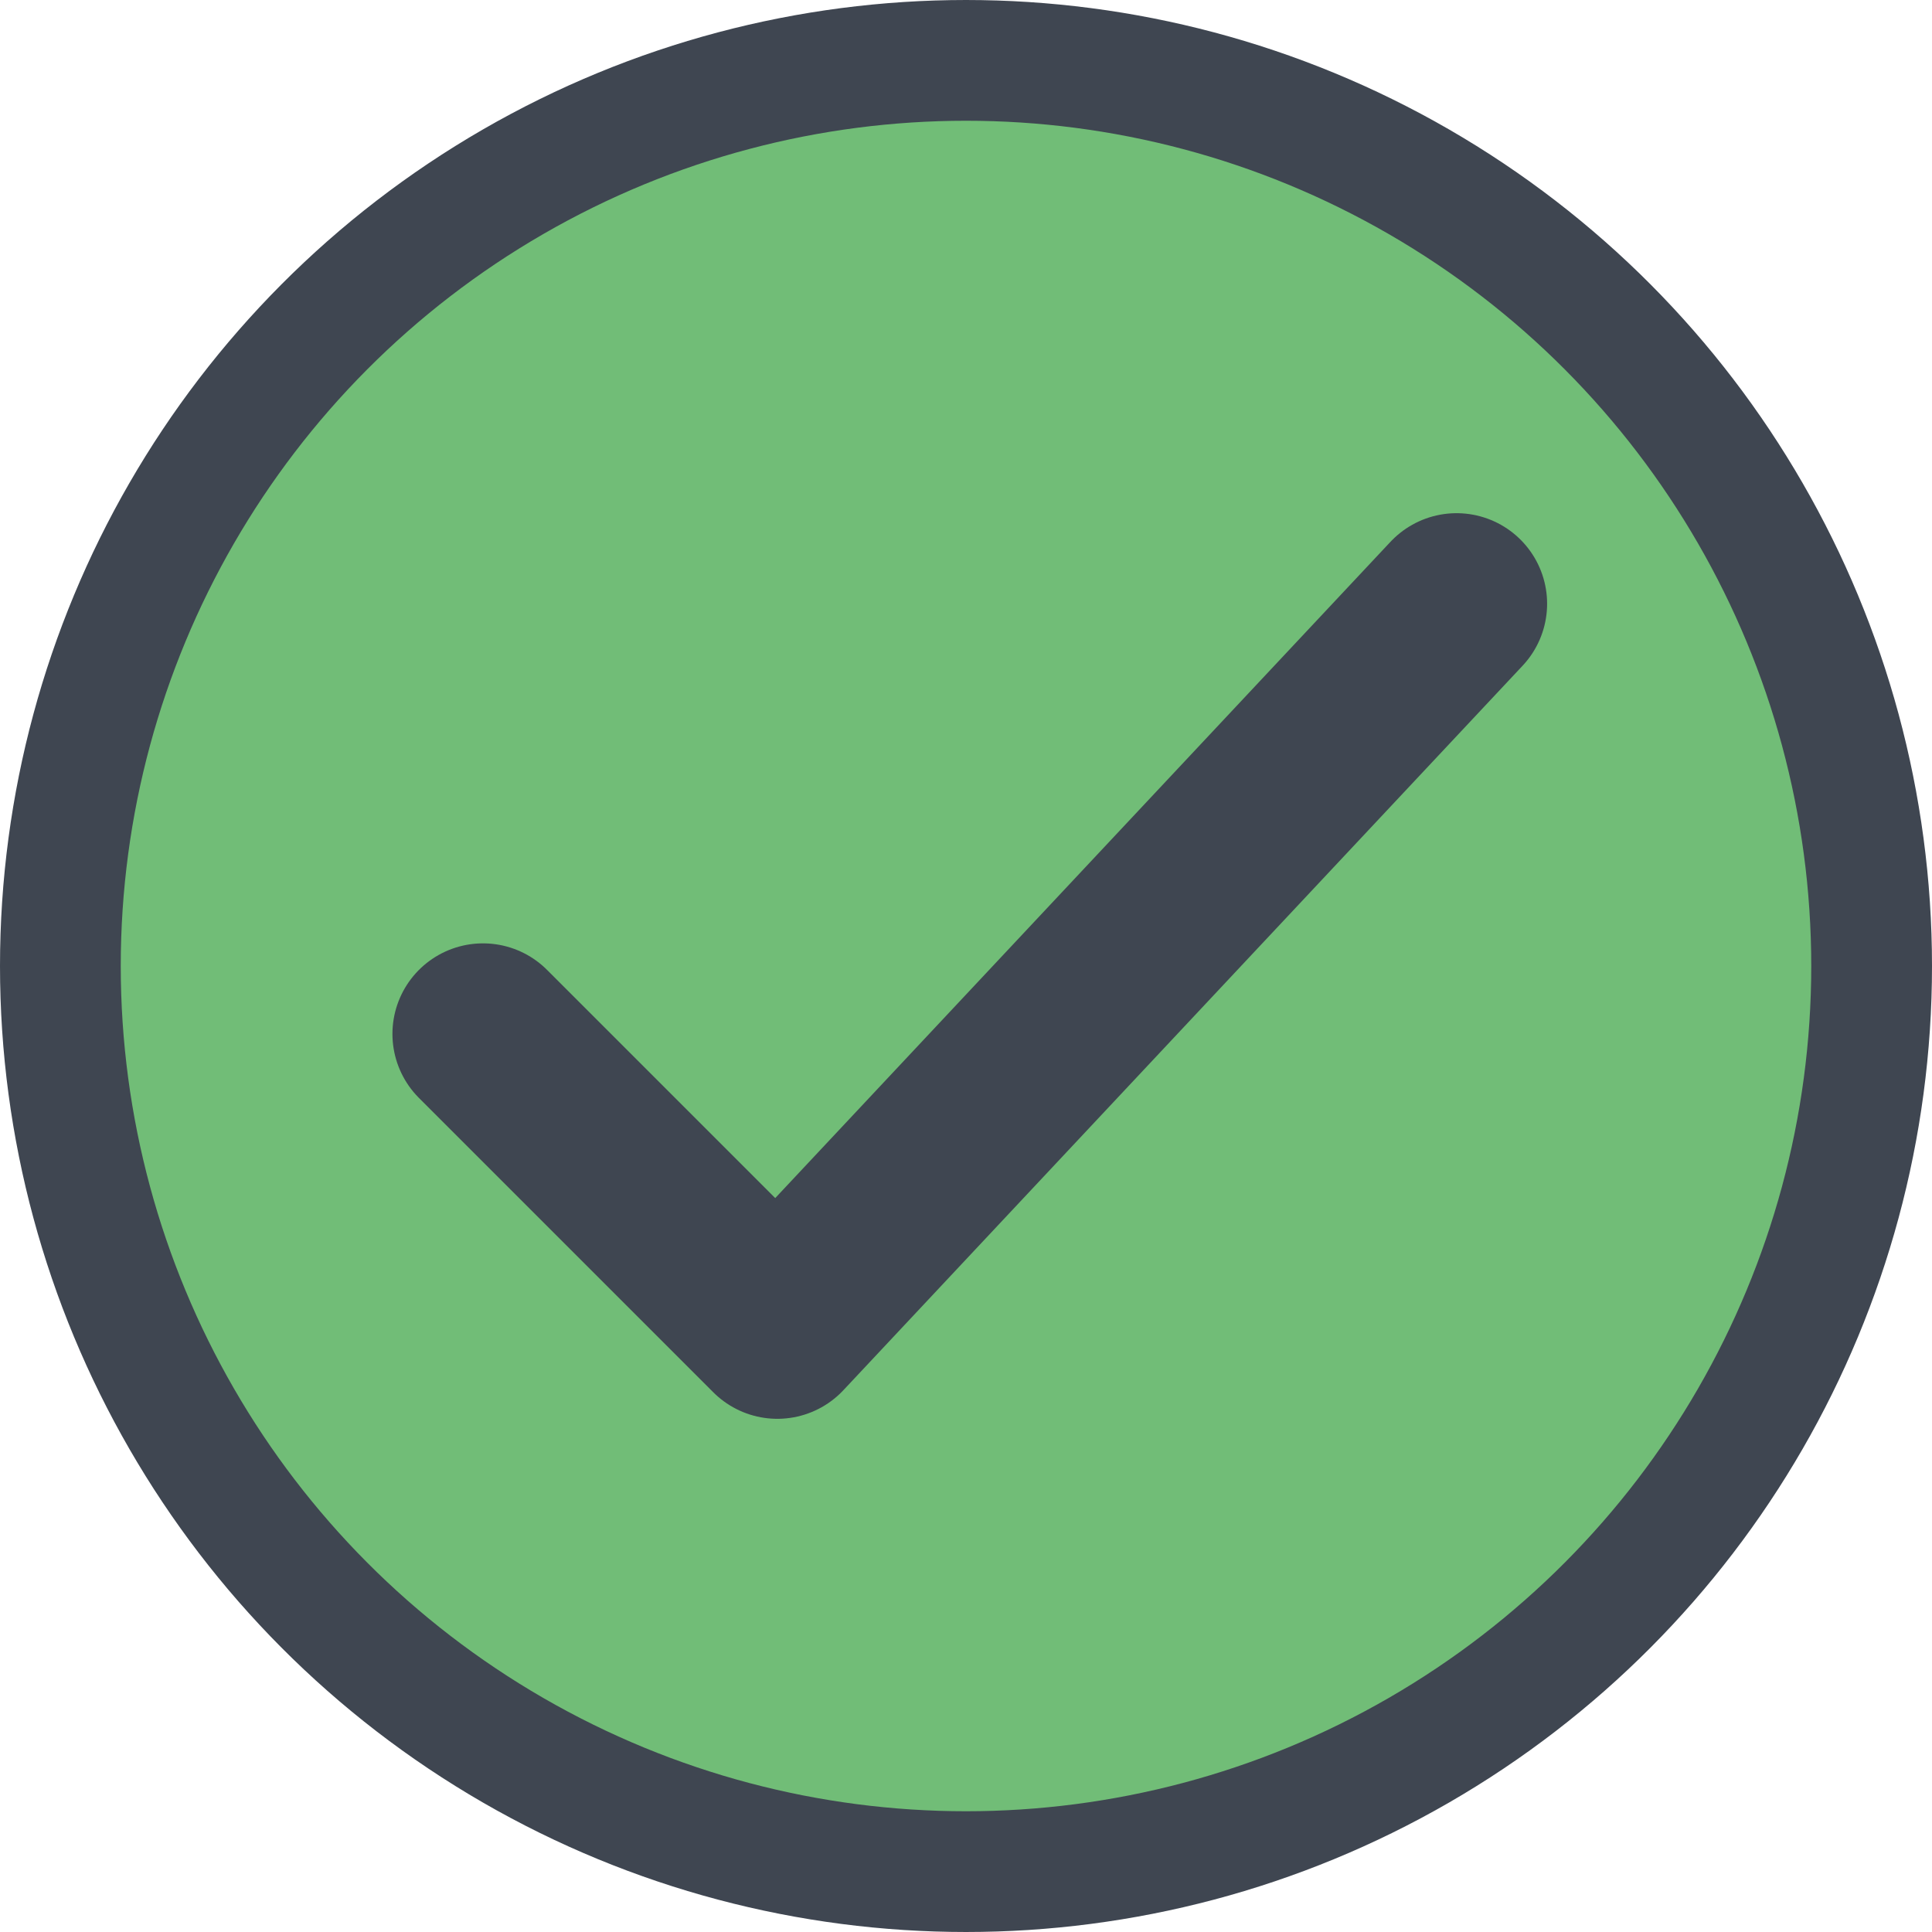
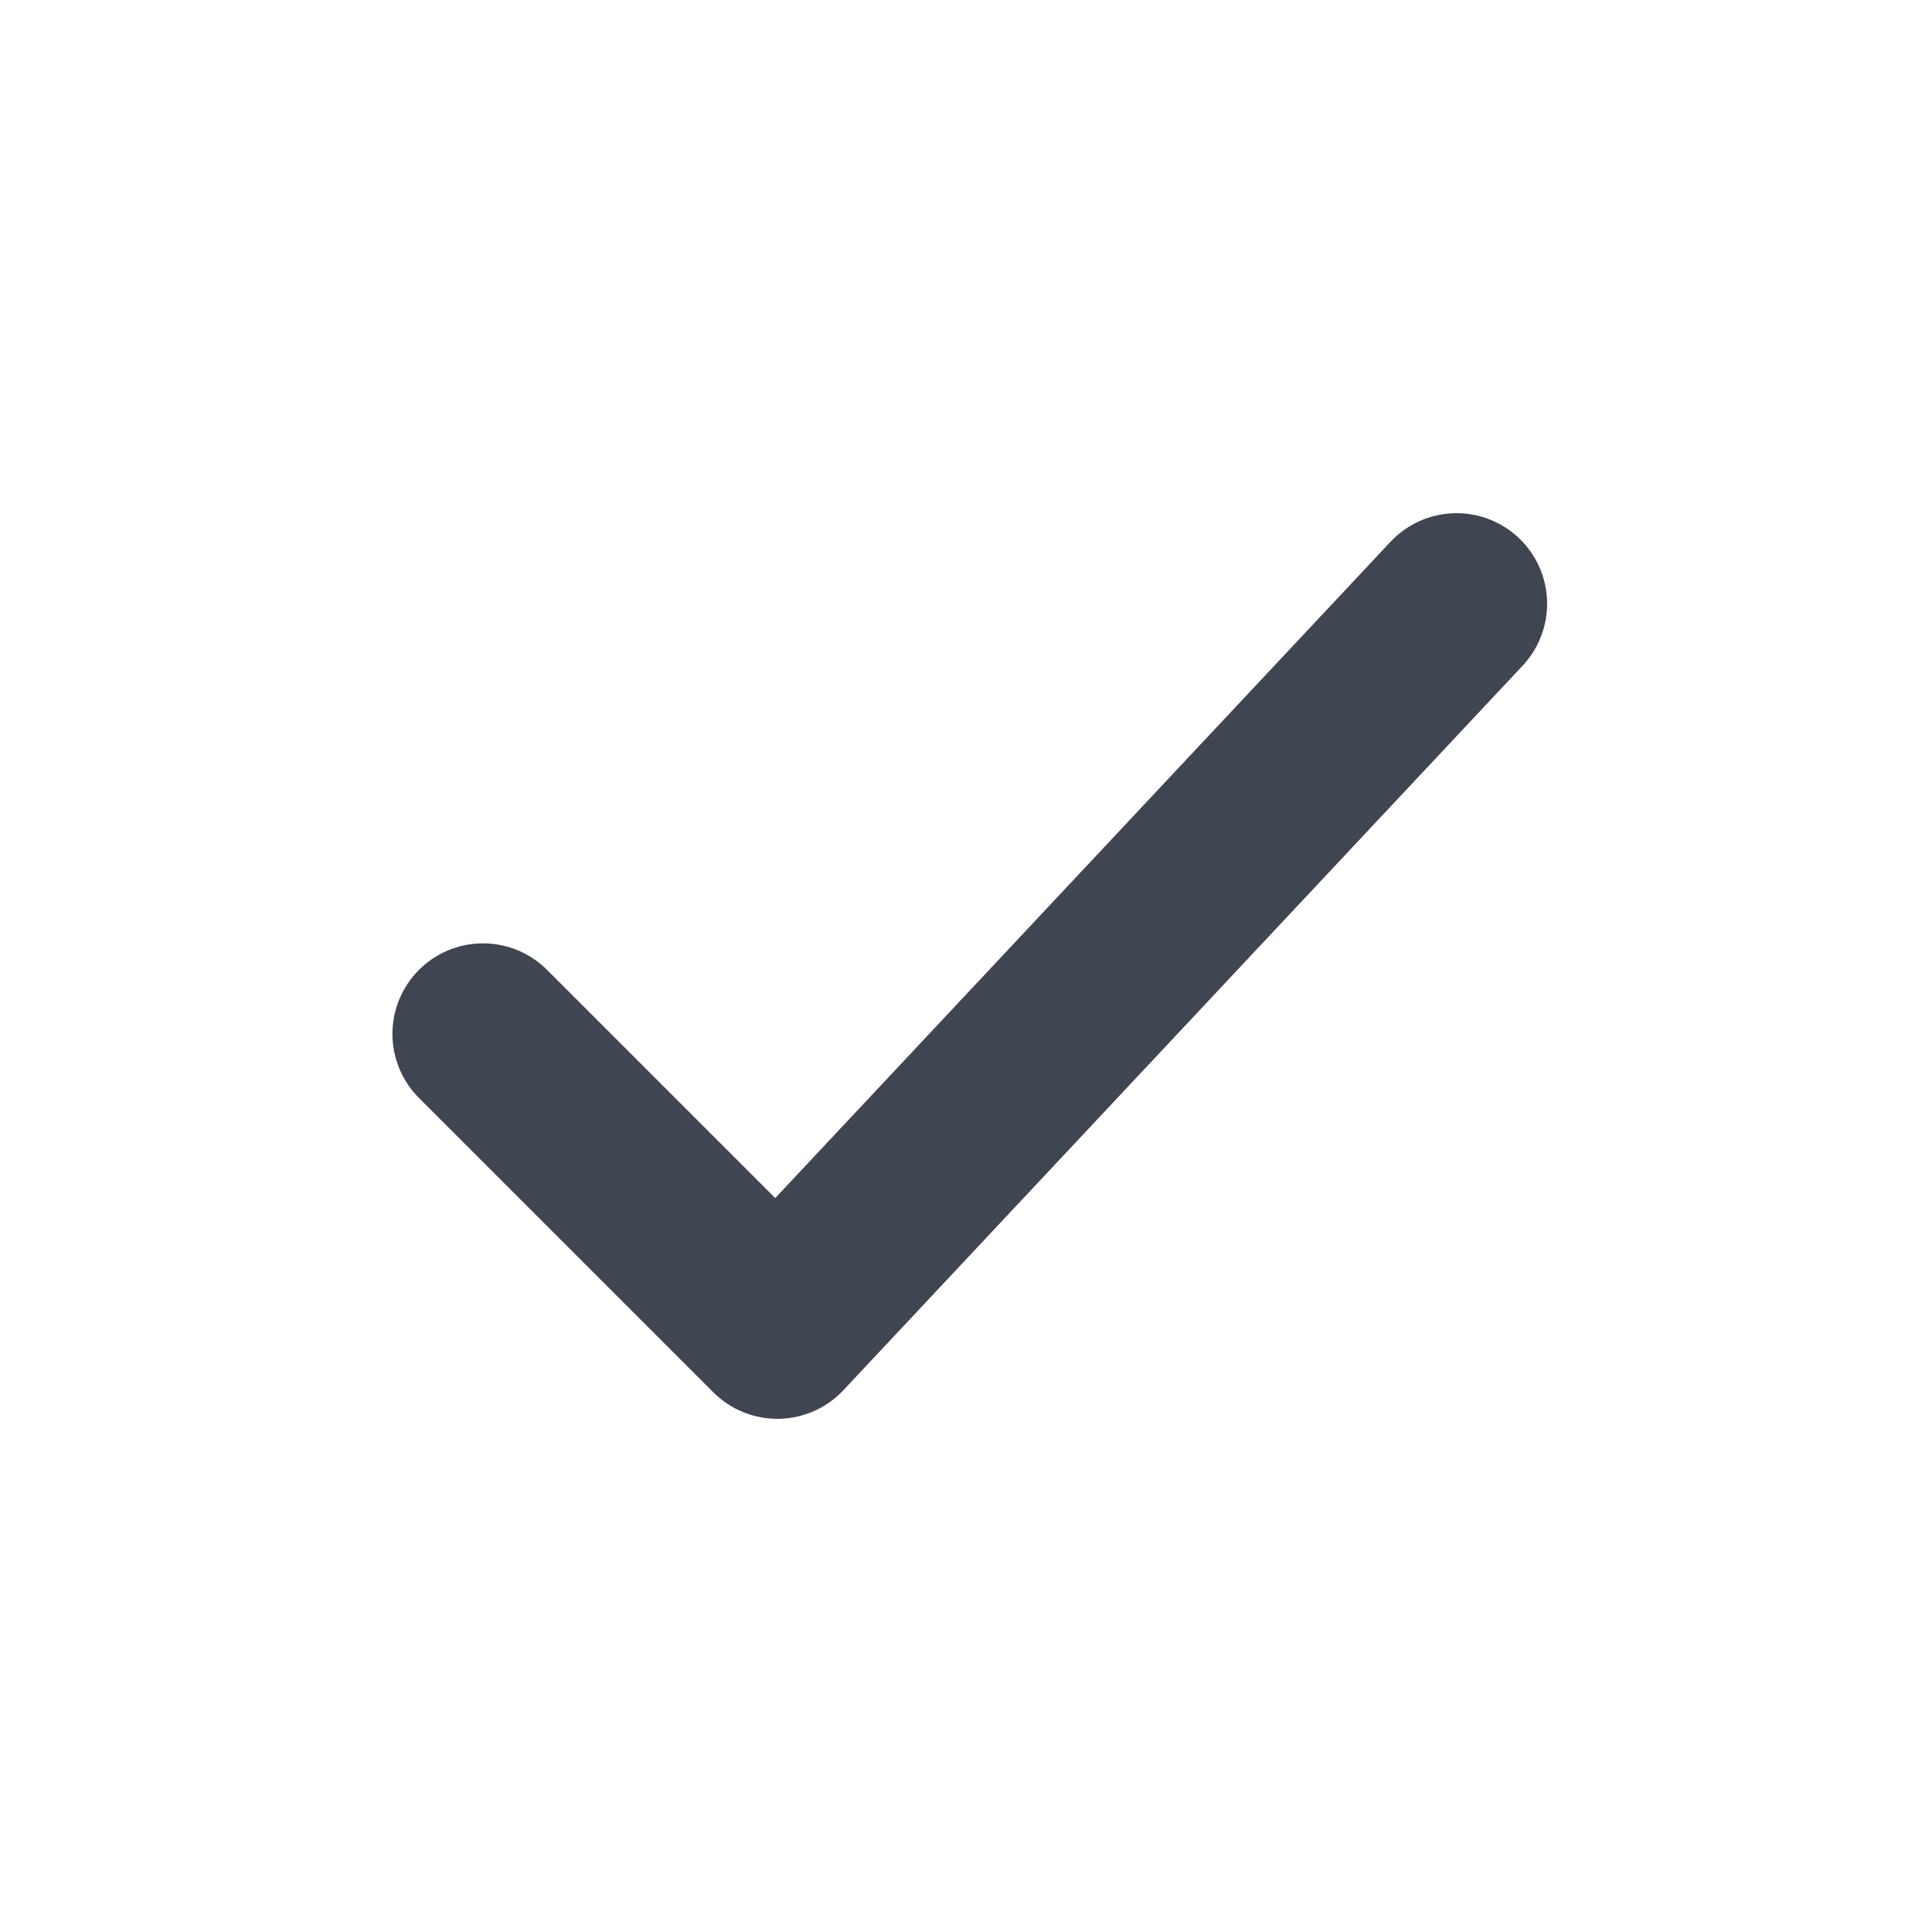
<svg xmlns="http://www.w3.org/2000/svg" width="64px" height="64px" viewBox="0 0 64 64" version="1.1">
  <title>Tick</title>
  <g id="Page-1" stroke="none" stroke-width="1" fill="none" fill-rule="evenodd">
    <g id="Desktop" transform="translate(-166, -510)" stroke="#3F4651">
      <g id="Tick" transform="translate(168, 512)">
-         <circle id="Oval" stroke-width="4" fill="#71BD77" cx="30" cy="30" r="30" />
        <polyline id="Path-2" stroke-width="6" stroke-linecap="round" stroke-linejoin="round" points="14 32.25 23.75 42 46.25 18" />
      </g>
    </g>
  </g>
</svg>